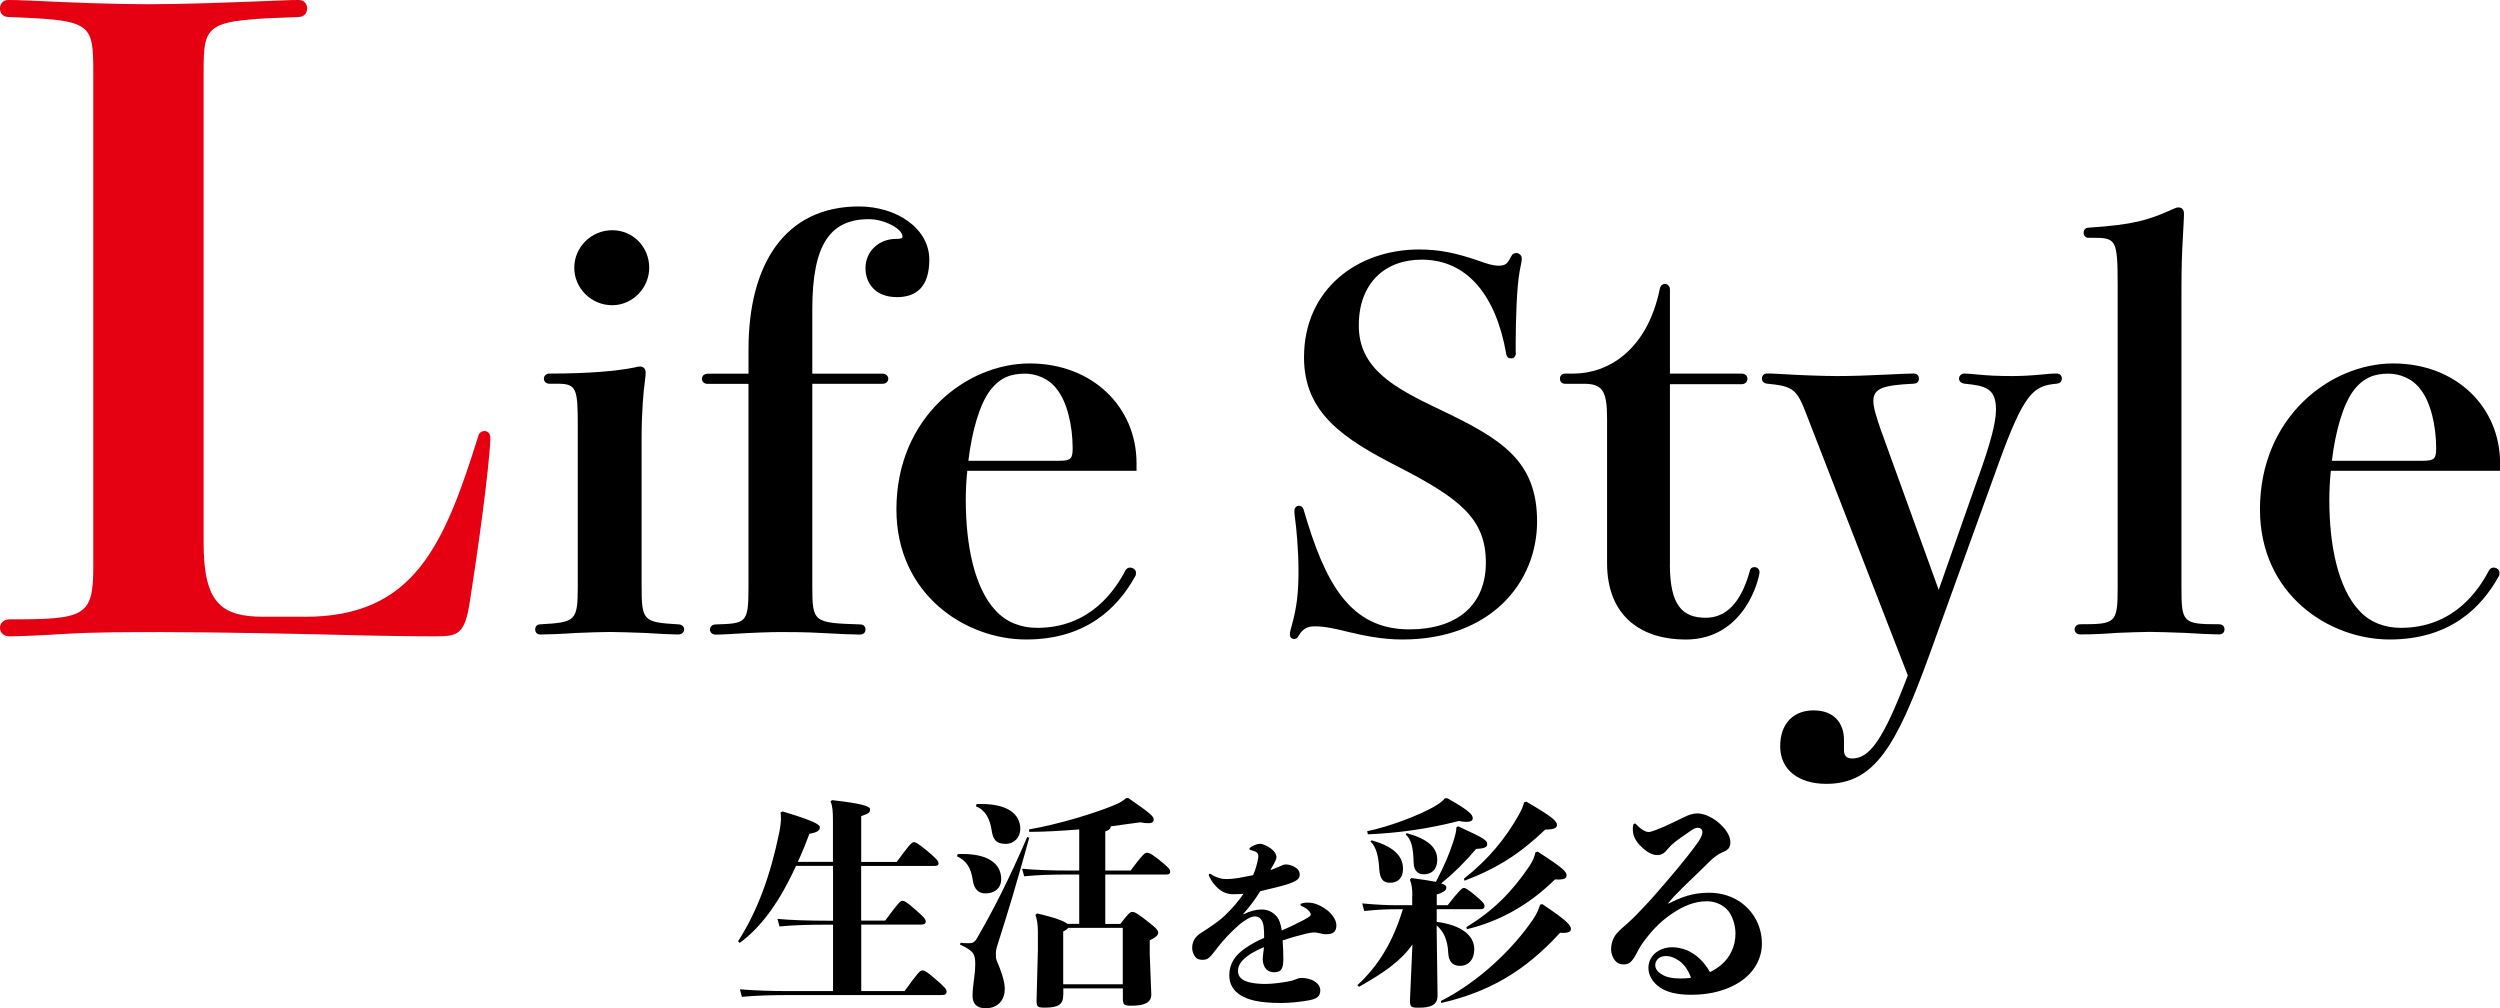
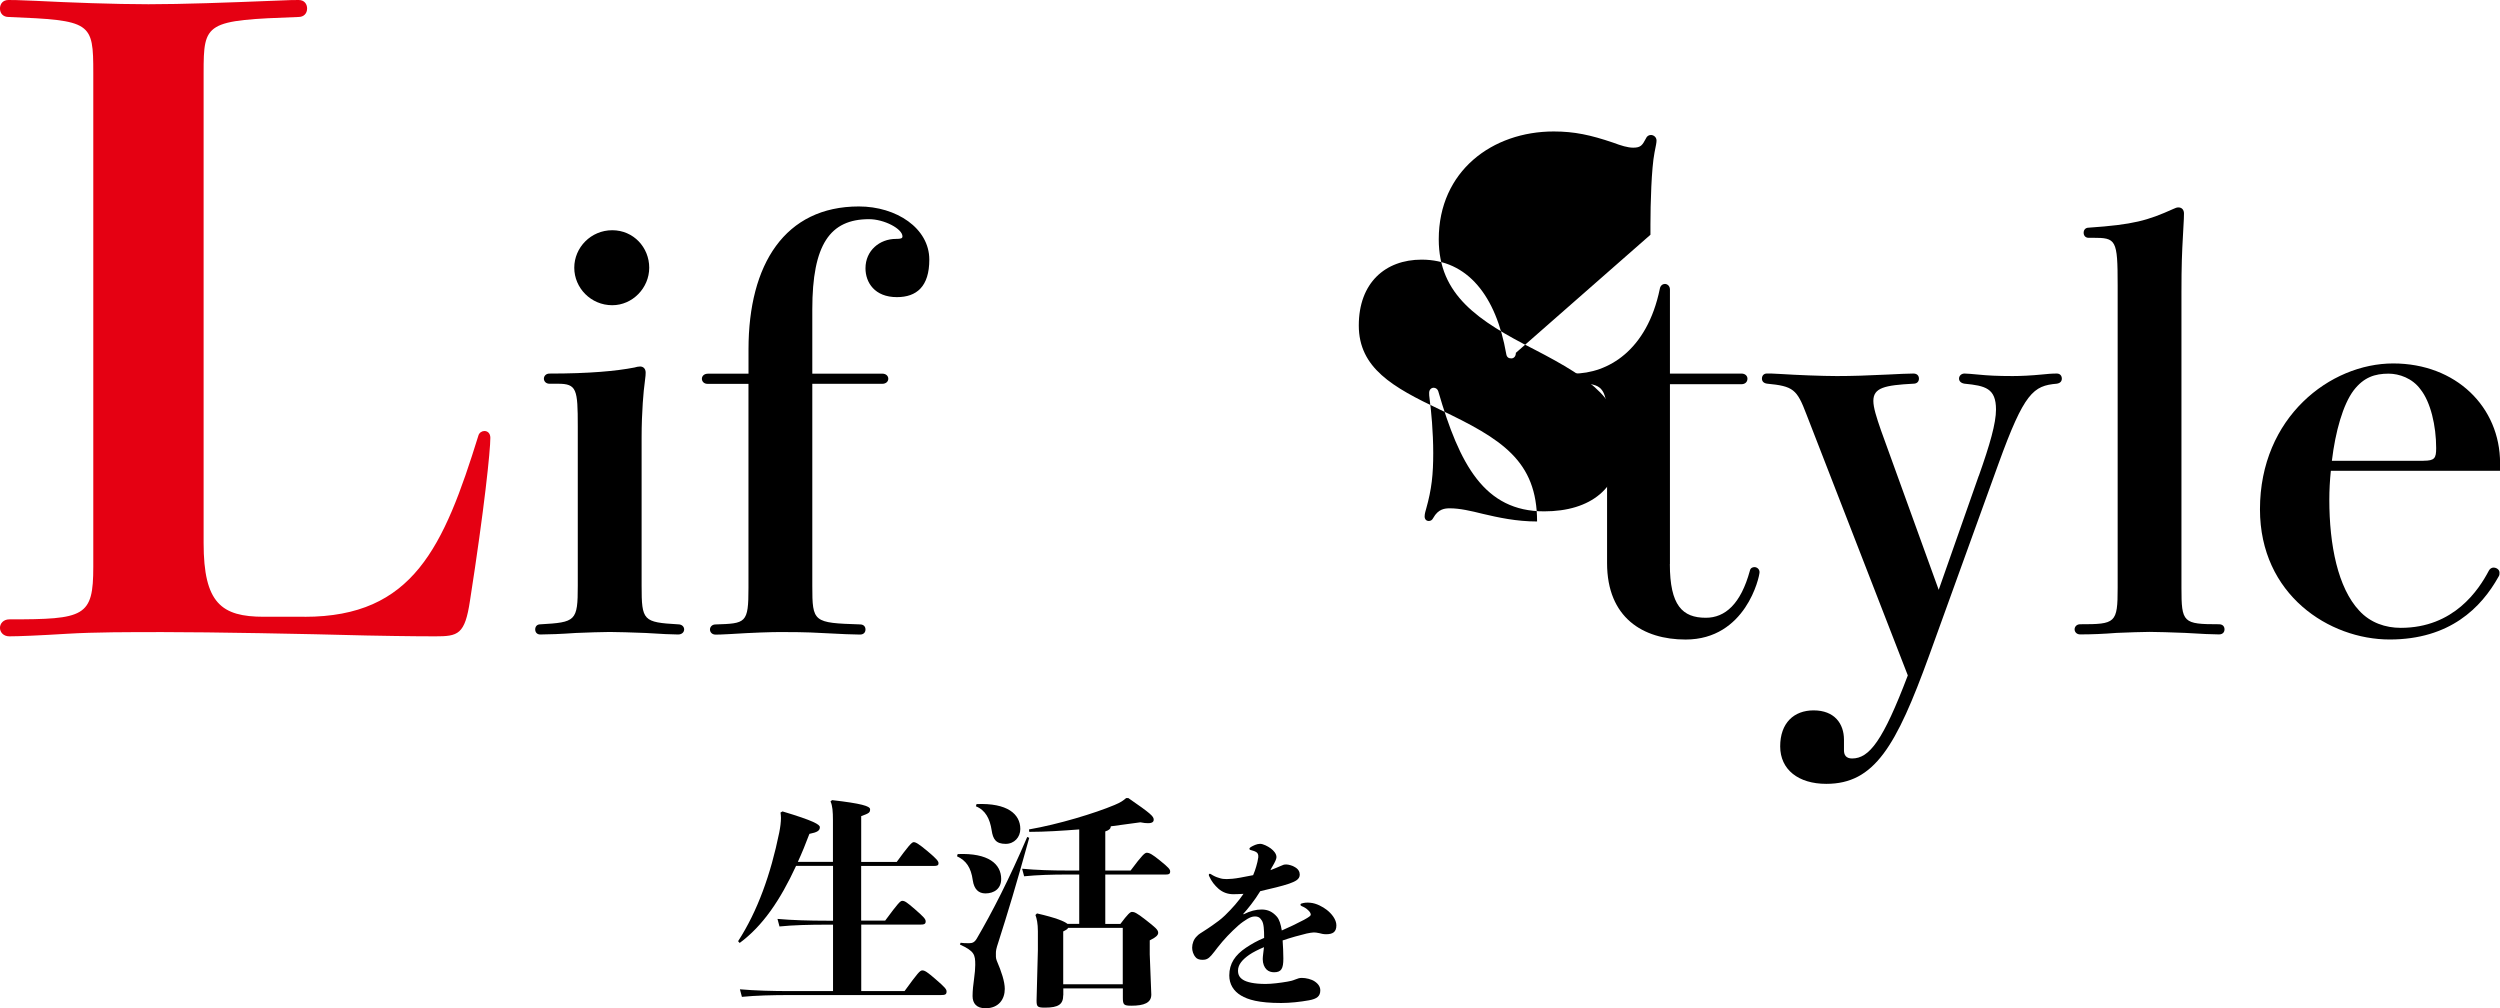
<svg xmlns="http://www.w3.org/2000/svg" id="_レイヤー_2" data-name="レイヤー 2" viewBox="0 0 624.71 251.96">
  <defs>
    <style>
      .cls-1 {
        fill: #e50012;
      }
    </style>
  </defs>
  <g id="_レイヤー_1-2" data-name="レイヤー 1">
    <g>
      <path class="cls-1" d="M76.11,154.13c27.14,0,34.77-17.38,43.46-45.37.21-.64.85-1.06,1.48-1.06.85,0,1.48.64,1.48,1.7,0,3.18-1.48,17.6-5.09,40.71-1.27,8.48-2.97,8.9-8.69,8.9-.64,0-6.78,0-17.17-.21-15.69-.42-38.59-.85-50.88-.85-8.48,0-16.96,0-23.96.42-6.78.42-12.08.64-14.42.64-1.48,0-2.33-1.06-2.33-2.12s.85-2.12,2.33-2.12c18.87,0,20.99-.64,20.99-13.14V18.23c0-12.72-.42-13.14-21.2-13.99-1.27,0-2.12-.85-2.12-2.12C0,1.06.64,0,2.12,0c.85,0,2.33,0,6.78.21,8.27.42,19.72.85,28.2.85s19.93-.42,30.74-.85c4.45-.21,5.94-.21,6.78-.21,1.48,0,2.12,1.06,2.12,2.12,0,1.27-.85,2.12-2.12,2.12-23.32.85-23.74,1.27-23.74,13.99v117.45c0,15.05,4.45,18.44,15.05,18.44h10.18Z" />
      <path d="M137.3,95.89c-.89,0-1.39-.63-1.39-1.27s.51-1.27,1.39-1.27c10,0,16.71-.63,21.26-1.52.38-.13,1.01-.25,1.39-.25.76,0,1.39.51,1.39,1.52,0,.51,0,.63-.25,2.66-.25,1.65-.76,7.09-.76,13.54v37.09c0,8.73.38,9.11,9.11,9.62,1.01,0,1.52.63,1.52,1.27s-.51,1.27-1.52,1.27c-1.14,0-4.43-.13-8.1-.38-3.42-.13-7.09-.25-8.99-.25-2.03,0-5.32.13-8.48.25-3.54.25-6.96.38-8.86.38-.89,0-1.27-.63-1.27-1.27s.38-1.27,1.27-1.27c8.86-.51,9.37-.76,9.37-9.62v-39.87c0-9.24-.25-10.63-4.94-10.63h-2.15ZM162.23,66.9c0,5.06-4.18,9.37-9.24,9.37-5.32,0-9.49-4.3-9.49-9.37s4.18-9.37,9.49-9.37,9.24,4.3,9.24,9.37Z" />
      <path d="M187.04,87.28c0-21.26,9.11-35.69,27.59-35.69,9.37,0,17.59,5.44,17.59,13.29,0,6.71-3.16,9.37-8.1,9.37-5.57,0-7.85-3.67-7.85-7.21,0-4.43,3.54-7.34,7.59-7.34,1.27,0,1.65-.13,1.65-.63,0-1.9-4.56-4.3-8.35-4.3-9.75,0-14.18,6.33-14.18,22.53v16.07h17.47c1.01,0,1.52.63,1.52,1.27s-.51,1.27-1.52,1.27h-17.47v50.5c0,9.11.25,9.24,11.9,9.62,1.01,0,1.39.63,1.39,1.27s-.38,1.27-1.39,1.27c-1.14,0-5.06-.13-9.37-.38-3.92-.25-8.48-.25-10.51-.25-2.15,0-6.71.13-12.66.51-2.15.13-3.04.13-3.54.13-.89,0-1.39-.63-1.39-1.27s.51-1.27,1.39-1.27c7.59-.25,8.23-.25,8.23-9.11v-51.01h-10.25c-.89,0-1.39-.63-1.39-1.27s.51-1.27,1.52-1.27h10.13v-6.08Z" />
-       <path d="M241.71,117.66c-.25,2.41-.38,4.81-.38,7.21,0,11.39,2.15,22.02,7.47,27.72,2.78,3.04,6.58,4.3,10.38,4.3,13.29,0,19.49-9.49,22.02-14.3.25-.51.76-.76,1.14-.76.76,0,1.52.51,1.52,1.27,0,.38,0,.63-.25,1.01-4.3,7.72-12.15,15.69-27.21,15.69s-32.4-11.14-32.4-32.53c0-23.04,17.59-36.45,33.29-36.45s26.71,10.88,26.71,24.93v1.9h-42.28ZM264.88,115.13c2.78,0,3.16-.63,3.16-3.16,0-5.57-1.39-11.52-3.92-14.68-2.02-2.78-5.32-3.92-7.97-3.92-3.42,0-6.2.89-8.73,4.18-2.66,3.54-4.56,10.25-5.44,17.59h22.91Z" />
-       <path d="M378.79,88.17c0,.89-.51,1.39-1.14,1.39s-1.14-.25-1.27-1.14c-2.53-14.43-9.62-23.54-21.14-23.54-9.11,0-15.7,5.82-15.7,16.45s8.48,15.44,20.25,21.01c15.44,7.34,24.3,12.78,24.3,27.97s-11.52,29.49-33.67,29.49c-5.19,0-9.75-1.01-13.54-1.9-3.04-.76-5.82-1.39-8.23-1.39-1.27,0-2.91.13-4.18,2.41-.25.51-.63.76-1.14.76s-1.01-.38-1.01-1.14c0-.25,0-.63.38-1.9,1.39-4.94,1.77-8.61,1.77-13.92s-.51-10.63-.89-13.42c-.13-.89-.13-1.14-.13-1.65,0-.76.51-1.27,1.14-1.27.51,0,1.01.38,1.14.89,5.32,18.35,11.52,30,26.45,30,11.64,0,19.11-5.82,19.11-16.71s-6.46-15.95-21.64-23.79c-13.92-7.09-23.8-13.54-23.8-27.47,0-17.09,13.42-26.96,28.73-26.96,5.19,0,9.24.89,14.81,2.78,2.03.76,3.67,1.27,5.06,1.27,1.9,0,2.28-.63,3.16-2.28.25-.63.76-.89,1.27-.89.63,0,1.39.51,1.39,1.39,0,.51-.13,1.14-.51,3.04-.76,3.92-1.01,12.66-1.01,17.97v2.53Z" />
+       <path d="M378.79,88.17c0,.89-.51,1.39-1.14,1.39s-1.14-.25-1.27-1.14c-2.53-14.43-9.62-23.54-21.14-23.54-9.11,0-15.7,5.82-15.7,16.45s8.48,15.44,20.25,21.01c15.44,7.34,24.3,12.78,24.3,27.97c-5.19,0-9.75-1.01-13.54-1.9-3.04-.76-5.82-1.39-8.23-1.39-1.27,0-2.91.13-4.18,2.41-.25.51-.63.76-1.14.76s-1.01-.38-1.01-1.14c0-.25,0-.63.38-1.9,1.39-4.94,1.77-8.61,1.77-13.92s-.51-10.63-.89-13.42c-.13-.89-.13-1.14-.13-1.65,0-.76.51-1.27,1.14-1.27.51,0,1.01.38,1.14.89,5.32,18.35,11.52,30,26.45,30,11.64,0,19.11-5.82,19.11-16.71s-6.46-15.95-21.64-23.79c-13.92-7.09-23.8-13.54-23.8-27.47,0-17.09,13.42-26.96,28.73-26.96,5.19,0,9.24.89,14.81,2.78,2.03.76,3.67,1.27,5.06,1.27,1.9,0,2.28-.63,3.16-2.28.25-.63.76-.89,1.27-.89.63,0,1.39.51,1.39,1.39,0,.51-.13,1.14-.51,3.04-.76,3.92-1.01,12.66-1.01,17.97v2.53Z" />
      <path d="M417.27,140.95c0,10.38,3.16,13.42,8.99,13.42,4.81,0,8.73-3.42,11.01-11.77.13-.63.63-.89,1.14-.89.63,0,1.27.51,1.27,1.27,0,1.14-3.42,16.83-18.48,16.83-10.63,0-19.62-5.44-19.62-19.11v-36.07c0-6.96-1.14-8.73-5.82-8.73h-4.68c-.89,0-1.27-.63-1.27-1.27s.38-1.27,1.27-1.27h2.03c8.73,0,18.48-5.82,21.64-21.14.13-.89.76-1.27,1.27-1.27.63,0,1.27.51,1.27,1.39v21.01h17.85c1.01,0,1.52.63,1.52,1.27,0,.76-.51,1.39-1.52,1.39h-17.85v44.93Z" />
      <path d="M494.47,118.92c2.78-7.85,4.3-13.16,4.3-16.58,0-5.32-2.66-5.95-7.85-6.46-.89-.13-1.39-.63-1.39-1.27s.51-1.27,1.39-1.27c.38,0,2.15.13,3.29.25,2.53.25,4.81.38,8.73.38,2.03,0,4.68-.13,7.21-.38,1.27-.13,2.53-.25,3.8-.25.89,0,1.27.63,1.27,1.27s-.38,1.14-1.27,1.27c-5.82.51-8.1,2.15-14.56,20l-17.34,47.97c-8.23,22.66-13.67,32.02-25.69,32.02-6.96,0-11.52-3.54-11.52-9.37s3.42-8.99,8.35-8.99c5.19,0,7.59,3.29,7.59,7.34v2.66c0,1.14.51,2.02,2.03,2.02,4.3,0,7.72-4.43,13.92-20.76l-25.31-65.18c-2.4-6.33-3.29-7.09-9.87-7.72-.89-.13-1.27-.63-1.27-1.27s.38-1.27,1.27-1.27c.63,0,1.52,0,3.54.13,3.8.25,10.25.51,13.92.51s7.72-.13,12.78-.38c2.53-.13,5.06-.25,6.33-.25,1.01,0,1.39.63,1.39,1.27s-.38,1.27-1.39,1.27c-7.21.38-10,1.01-10,4.3,0,1.65.76,4.05,1.9,7.34l14.43,39.87,10-28.48Z" />
      <path d="M521.94,59.43c-.89,0-1.27-.63-1.27-1.27s.38-1.27,1.27-1.27c11.14-.76,14.68-1.77,21.14-4.68.51-.25.89-.38,1.27-.38.89,0,1.39.63,1.39,1.52,0,.51,0,1.27-.25,5.44-.25,4.43-.38,7.47-.38,14.3v73.79c0,8.73.38,9.11,9.37,9.11,1.01,0,1.39.63,1.39,1.27s-.38,1.27-1.39,1.27c-1.14,0-4.81-.13-8.48-.38-3.42-.13-6.96-.25-8.86-.25s-5.06.13-8.23.25c-3.16.25-6.2.38-9.11.38-.89,0-1.39-.63-1.39-1.27s.51-1.27,1.39-1.27c8.86,0,9.37-.25,9.37-9.11v-75.56c0-11.52-.38-11.9-6.2-11.9h-1.01Z" />
      <path d="M582.44,117.66c-.25,2.41-.38,4.81-.38,7.21,0,11.39,2.15,22.02,7.47,27.72,2.78,3.04,6.58,4.3,10.38,4.3,13.29,0,19.49-9.49,22.02-14.3.25-.51.76-.76,1.14-.76.76,0,1.52.51,1.52,1.27,0,.38,0,.63-.25,1.01-4.3,7.72-12.15,15.69-27.21,15.69s-32.4-11.14-32.4-32.53c0-23.04,17.59-36.45,33.29-36.45s26.71,10.88,26.71,24.93v1.9h-42.28ZM605.6,115.13c2.78,0,3.16-.63,3.16-3.16,0-5.57-1.39-11.52-3.92-14.68-2.02-2.78-5.32-3.92-7.97-3.92-3.42,0-6.2.89-8.73,4.18-2.66,3.54-4.56,10.25-5.44,17.59h22.91Z" />
    </g>
    <g>
      <path d="M208.15,216.36h-9.22c-4,8.66-8.38,15.05-14.1,19.27l-.39-.44c4.89-7.55,8.16-16.77,10.27-27.1.28-1.39.44-2.67.44-3.72,0-.5-.06-.94-.11-1.33l.5-.28c7.77,2.33,9.33,3.28,9.33,3.94,0,.89-.67,1.28-2.61,1.67-.94,2.5-1.89,4.83-2.89,7h8.77v-10.44c0-2.05-.11-3.66-.61-4.66l.39-.33c7.27.83,9.5,1.5,9.5,2.28,0,.83-.22,1-2.22,1.72v11.44h8.88c2.67-3.66,3.72-4.94,4.22-4.94s1.17.33,3.5,2.28c2.33,1.95,2.72,2.5,2.72,3s-.28.67-1.17.67h-18.16v13.66h6c3.28-4.44,3.78-4.94,4.28-4.94.61,0,1.11.33,3.17,2.11,2.28,2,2.67,2.44,2.67,3.05,0,.67-.44.78-1.44.78h-14.66v16.6h10.83c3.28-4.5,3.83-5.16,4.44-5.16s1.28.44,3.33,2.22c2.33,2,2.72,2.5,2.72,3.05,0,.72-.33.89-1.39.89h-37.7c-4.33,0-8.72.11-12.05.45l-.5-1.89c3.72.33,8.22.45,12.55.45h10.72v-16.6h-1.55c-4.28,0-8.55.11-11.83.45l-.5-1.89c3.67.33,8.05.45,12.33.45h1.55v-13.66Z" />
      <path d="M239.3,213.42c7.72-.33,10.88,2.5,10.88,6.22,0,2.44-1.78,3.61-3.94,3.61-1.72,0-2.83-1.05-3.16-3.28-.44-3.22-1.67-4.94-3.94-6l.17-.55ZM240.03,235.58c.78.11,1.11.11,2.17.11.78,0,1.33-.22,1.89-1.17,3.83-6.55,8.11-14.88,12.6-25.38l.5.22c-3.33,12.05-5.33,18.6-7.72,26.1-.56,1.67-.61,2.16-.61,2.72,0,.61-.06,1.22.22,1.89,1.17,2.72,2,5.22,2,7.05,0,2.55-1.5,4.83-4.83,4.83-2.22,0-3.22-1.22-3.22-3.05,0-1.28.17-2.94.39-4.44.17-1.22.28-2.44.28-3.33,0-2.61-.22-3.44-3.83-5.11l.17-.44ZM244.02,200.93c7.72-.33,10.94,2.5,10.94,6.22,0,2.05-1.5,3.72-3.66,3.72-2.44,0-3.17-1.17-3.5-3.39-.44-2.89-1.56-5.05-3.94-6l.17-.56ZM265.68,248.68c0,2.28-1.17,3.11-4.55,3.11-1.89,0-2.11-.22-2.11-1.78l.33-12.6v-4.72c0-1.89-.28-3.16-.61-4.05l.39-.39c4.83,1.11,6.89,2,7.61,2.61h2.94v-12.33h-2.89c-3.94,0-7.55.11-10.88.44l-.5-1.89c3.55.33,7.27.45,11.38.45h2.89v-10.27c-4.28.33-8.55.61-12.49.61l-.06-.61c7.39-1.28,16.49-4.05,21.38-6.11,1.61-.67,2.17-1.11,2.89-1.72h.56c5.55,3.83,6.33,4.55,6.33,5.38,0,.5-.28.89-1.44.89-.44,0-1.11-.05-1.89-.22-2.28.33-4.77.67-7.38,1-.06.61-.39.95-1.39,1.28v9.77h6.33c2.94-3.94,3.55-4.44,4.05-4.44.67,0,1.44.45,3.22,1.89,2.28,1.83,2.61,2.28,2.61,2.78,0,.61-.28.78-1.22.78h-14.99v12.33h3.78c1.83-2.44,2.44-3,2.89-3,.56,0,1.11.17,3.44,2s3.11,2.44,3.11,3.22c0,.61-.61,1.17-2.11,1.89v3.5l.39,10.05c0,2.05-1.78,2.78-5,2.78-1.83,0-2.11-.22-2.11-1.94v-2.39h-14.88v1.72ZM280.56,245.96v-14.1h-13.66c-.11.28-.44.5-1.22.89v13.21h14.88Z" />
      <path d="M310.75,228.47c1.64-.84,3.11-1.2,4.49-1.2,1.64,0,2.8.62,3.82,1.78.62.71.98,1.87,1.24,3.46,1.87-.8,3.69-1.69,5.55-2.66,1.29-.71,1.69-1.02,1.69-1.29,0-.36-.27-.8-.75-1.2-.36-.36-.93-.71-1.51-.93-.22-.09-.31-.22-.31-.36s.09-.27.31-.31c.53-.18,1.29-.27,2.13-.18,1.55.13,3.15,1.02,4.13,1.78,1.2.93,2.4,2.4,2.4,3.87,0,1.69-.93,2.22-2.58,2.22-.62,0-1.2-.13-1.69-.27-.53-.13-1.07-.18-1.38-.18-.36,0-1.11.13-1.78.27-1.69.4-3.91,1.02-6,1.73.09,1.38.18,3.02.18,4.53,0,2.49-.49,3.42-2.31,3.42-.67,0-1.38-.18-1.91-.71s-.93-1.42-.93-2.58c0-.67.18-1.73.31-2.98-1.38.58-2.71,1.24-3.69,1.91-1.64,1.15-2.8,2.4-2.8,3.95,0,1.11.44,1.78,1.29,2.31.93.58,2.75,1.02,5.6,1.02,1.51,0,3.69-.27,5.46-.58.71-.13,1.2-.22,1.95-.53.67-.27,1.07-.4,1.64-.4,1.02,0,2.4.31,3.24.89.98.67,1.38,1.42,1.38,2.22,0,1.47-.84,2.13-2.84,2.49-2.22.4-4.75.67-6.93.67-5.64,0-8.31-.84-10.04-1.87-1.87-1.11-2.93-2.84-2.93-5.02,0-2.98,1.47-5.11,4.18-6.93,1.33-.89,2.89-1.78,4.53-2.44,0-2.09-.09-3.6-.58-4.35-.49-.8-.98-1.02-1.69-1.02-.75,0-1.29.27-1.91.62-.67.4-1.51.98-2.22,1.6-2,1.78-3.64,3.51-5.24,5.55-.49.62-1.02,1.38-1.55,1.96-.8.93-1.42,1.11-2.18,1.11-.67,0-1.33-.13-1.73-.62-.62-.67-.89-1.64-.89-2.4,0-1.02.4-2.13,1.15-2.84.49-.58,1.15-.89,1.73-1.29.62-.4,1.38-.89,2.13-1.42,1.24-.89,2.04-1.42,3.2-2.53,1.87-1.82,3.38-3.55,4.62-5.38-.84.04-1.73.09-2.53.09-1.47,0-2.71-.49-3.73-1.38-.93-.84-1.73-1.78-2.35-3.2-.13-.31,0-.53.18-.53.09,0,.18.04.27.09.67.44,1.38.76,2,.93.71.27,1.38.31,1.95.31.67,0,1.95-.09,3.38-.36.98-.18,2.18-.4,3.24-.62.31-.75.58-1.46.76-2.13.22-.71.44-1.64.53-2.36.04-.71-.13-1.02-.53-1.29-.31-.18-.8-.36-1.33-.49-.22-.04-.36-.18-.36-.31s.13-.31.36-.45c.62-.36,1.51-.8,2.31-.8.76,0,1.95.62,2.67,1.15.76.58,1.42,1.33,1.42,2.18,0,.49-.4,1.29-.98,2.27-.18.27-.36.62-.53.98.93-.36,1.73-.67,2.4-.98.89-.4.98-.44,1.6-.44.53,0,1.6.31,2.04.62.93.49,1.29,1.2,1.29,1.91,0,1.24-1.2,1.73-2.67,2.27-1.82.62-4.35,1.2-7.2,1.87-1.47,2.4-3.2,4.53-4.26,5.69l.09.09Z" />
-       <path d="M352.92,223.97c0-1.55-.06-2.78-.61-4.17l.39-.39c2.83.39,4.77.67,6.11.95,2.22-4.28,3.33-6.94,4.28-9.88.56-1.72.83-2.78.83-3.72l.44-.28c6.55,3,7.27,3.5,7.27,4.44,0,.78-.67,1.11-2.78,1.22-2.83,3.33-5.44,5.94-8.72,8.61,1.06.33,1.28.67,1.28,1,0,.67-.39,1.11-2.39,1.78v2.67h2.72c2.89-3.72,3.66-4.33,4.05-4.33s1.28.56,2.72,1.78c1.94,1.61,2.44,2.17,2.44,2.72,0,.67-.33.83-1.28.83h-10.66v3.16c6.05.78,9.38,3.33,9.38,6.83,0,2.61-1.44,4.16-3.61,4.16-1.83,0-2.78-1.11-2.89-3.22-.17-3.39-1.17-5.38-2.89-6.88v1.22l.22,16.33c0,2.44-1.89,3-4.61,3-2.11,0-2.28-.11-2.28-2l.61-13.77c-2.83,4-6.77,6.83-13.33,10.55l-.44-.39c5.5-5.05,9-11.16,11.38-18.99h-1.28c-2.89,0-4.94.11-8.38.44l-.5-1.89c3.72.33,6,.45,8.88.45h3.61v-2.22ZM361.69,199.48c5.66,3.17,6.33,4.16,6.33,5,0,.61-.56.89-1.61.89-.5,0-1.17-.06-1.89-.22-7.72,2-15.44,3.05-22.71,3.33l-.17-.78c5.61-1.17,12.6-3.83,16.49-6,1.5-.83,2.33-1.5,2.94-2.22h.61ZM342.76,209.98c4.89,1.39,7.83,3.55,7.83,7.11,0,2.44-1.39,3.5-3.28,3.5-1.72,0-2.5-1-2.67-3.55-.17-3-.72-5.39-2.17-6.77l.28-.28ZM351.53,208.2c5.27,1.44,7.61,3.61,7.61,6.55,0,2.78-1.61,3.72-3.39,3.72-1.5,0-2.44-1-2.5-2.78-.11-4-.56-5.83-2-7.22l.28-.28ZM385.4,225.92c6.27,4.22,7.16,5.28,7.16,6.27,0,.67-.83,1.05-2.72.89-8.88,9.72-17.88,14.83-29.71,17.55l-.06-.5c9.61-4.89,17.99-13.05,22.93-20.27,1.06-1.55,1.55-2.78,1.83-3.78l.56-.17ZM381.41,200.32c6.66,3.89,7.66,4.88,7.66,5.88,0,.78-1.05,1.11-2.94,1.11-6.33,6-11.77,9.55-20.16,12.77l-.17-.5c6.27-4.94,10.44-10.16,13.72-15.94.78-1.39,1.05-2.16,1.33-3.16l.56-.17ZM384.24,212.81c6.55,4.22,7.22,5,7.22,6,0,.67-.67,1.11-2.89.94-6.27,6.16-13.49,10.38-21.99,12.44l-.17-.5c6.77-4.16,11.38-8.77,15.77-15.27.83-1.28,1.33-2.44,1.5-3.44l.56-.17Z" />
-       <path d="M416.95,225.8c3-1.55,5.94-2.72,10.11-2.72,3.33,0,6.27,1.05,8.44,2.78,3.05,2.44,4.77,5.94,4.77,10,0,3.55-1.89,7.22-5.66,9.61-3,1.89-6.94,3.11-11.99,3.11-3.61,0-6.05-.67-7.66-1.72-2.05-1.33-3.05-3.22-3.05-5,0-1.22.5-2.61,1.61-3.61,1.06-.94,2.61-1.55,4.33-1.55,1.17,0,2.5.28,3.61.72,2.44,1,4.5,3.05,5.83,5.5,1-.5,2-1.11,2.83-1.83,2.28-1.94,3.55-4.72,3.55-7.83,0-2-.72-4.61-2.22-6.11-1.39-1.33-3.17-1.94-4.94-1.94-3.17,0-6,1.28-8.55,3-1.17.78-2.33,1.67-3.39,2.67-1.17,1.11-2.39,2.5-3.39,3.83-.78.94-1.44,2-1.89,2.89-.56,1.11-1,1.89-1.55,2.5-.5.61-1.11.89-2,.89-.83,0-1.44-.22-1.94-.72-.83-.83-1.22-2.17-1.22-2.94,0-1.61.5-3,1.44-4.11.72-.83,1.67-1.61,2.55-2.39.89-.78,1.67-1.55,2.22-2.11,1-1.05,2.72-2.78,4.61-4.94,3.83-4.39,8.27-9.55,10.94-13.38.78-1.17,1.06-1.89,1.06-2.44,0-.67-.39-1.11-1.22-1.11-.56,0-1.11.33-2.22,1.11-1.33.94-3.05,2.05-4.33,3.22-.5.5-1,1.11-1.39,1.55-.56.61-1.28.95-2.05.95-1.44,0-2.72-.89-3.72-1.78-1.17-1.05-2.17-2.33-2.39-3.83-.06-.33-.06-.67-.06-.94s0-.55.06-.83c.06-.33.22-.5.44-.5.17,0,.28.11.44.28,1.22,1.33,2.39,1.83,3,1.83.67,0,2.55-.78,3.72-1.28,1.33-.61,3.61-1.67,5.16-2.44,1-.5,2.22-.94,3.22-.94,2.05,0,4.28,1.28,5.72,2.61,1.33,1.22,2.61,2.89,2.61,4.61,0,1.28-.56,1.94-1.72,2.39-1.28.5-2.44,1.39-3.5,2.44-3,3-6.11,5.83-8.88,8.72-.5.55-1,1.17-1.44,1.67l.11.17ZM419.56,240.07c-1.05-.72-2.05-1.17-3.39-1.17-1.44,0-2.55,1-2.55,2.28,0,.83.5,1.61,1.61,2.28,1.06.72,2.67,1.05,4.72,1.05.89,0,1.78-.06,2.61-.17-.67-1.83-1.61-3.28-3-4.28Z" />
    </g>
  </g>
</svg>